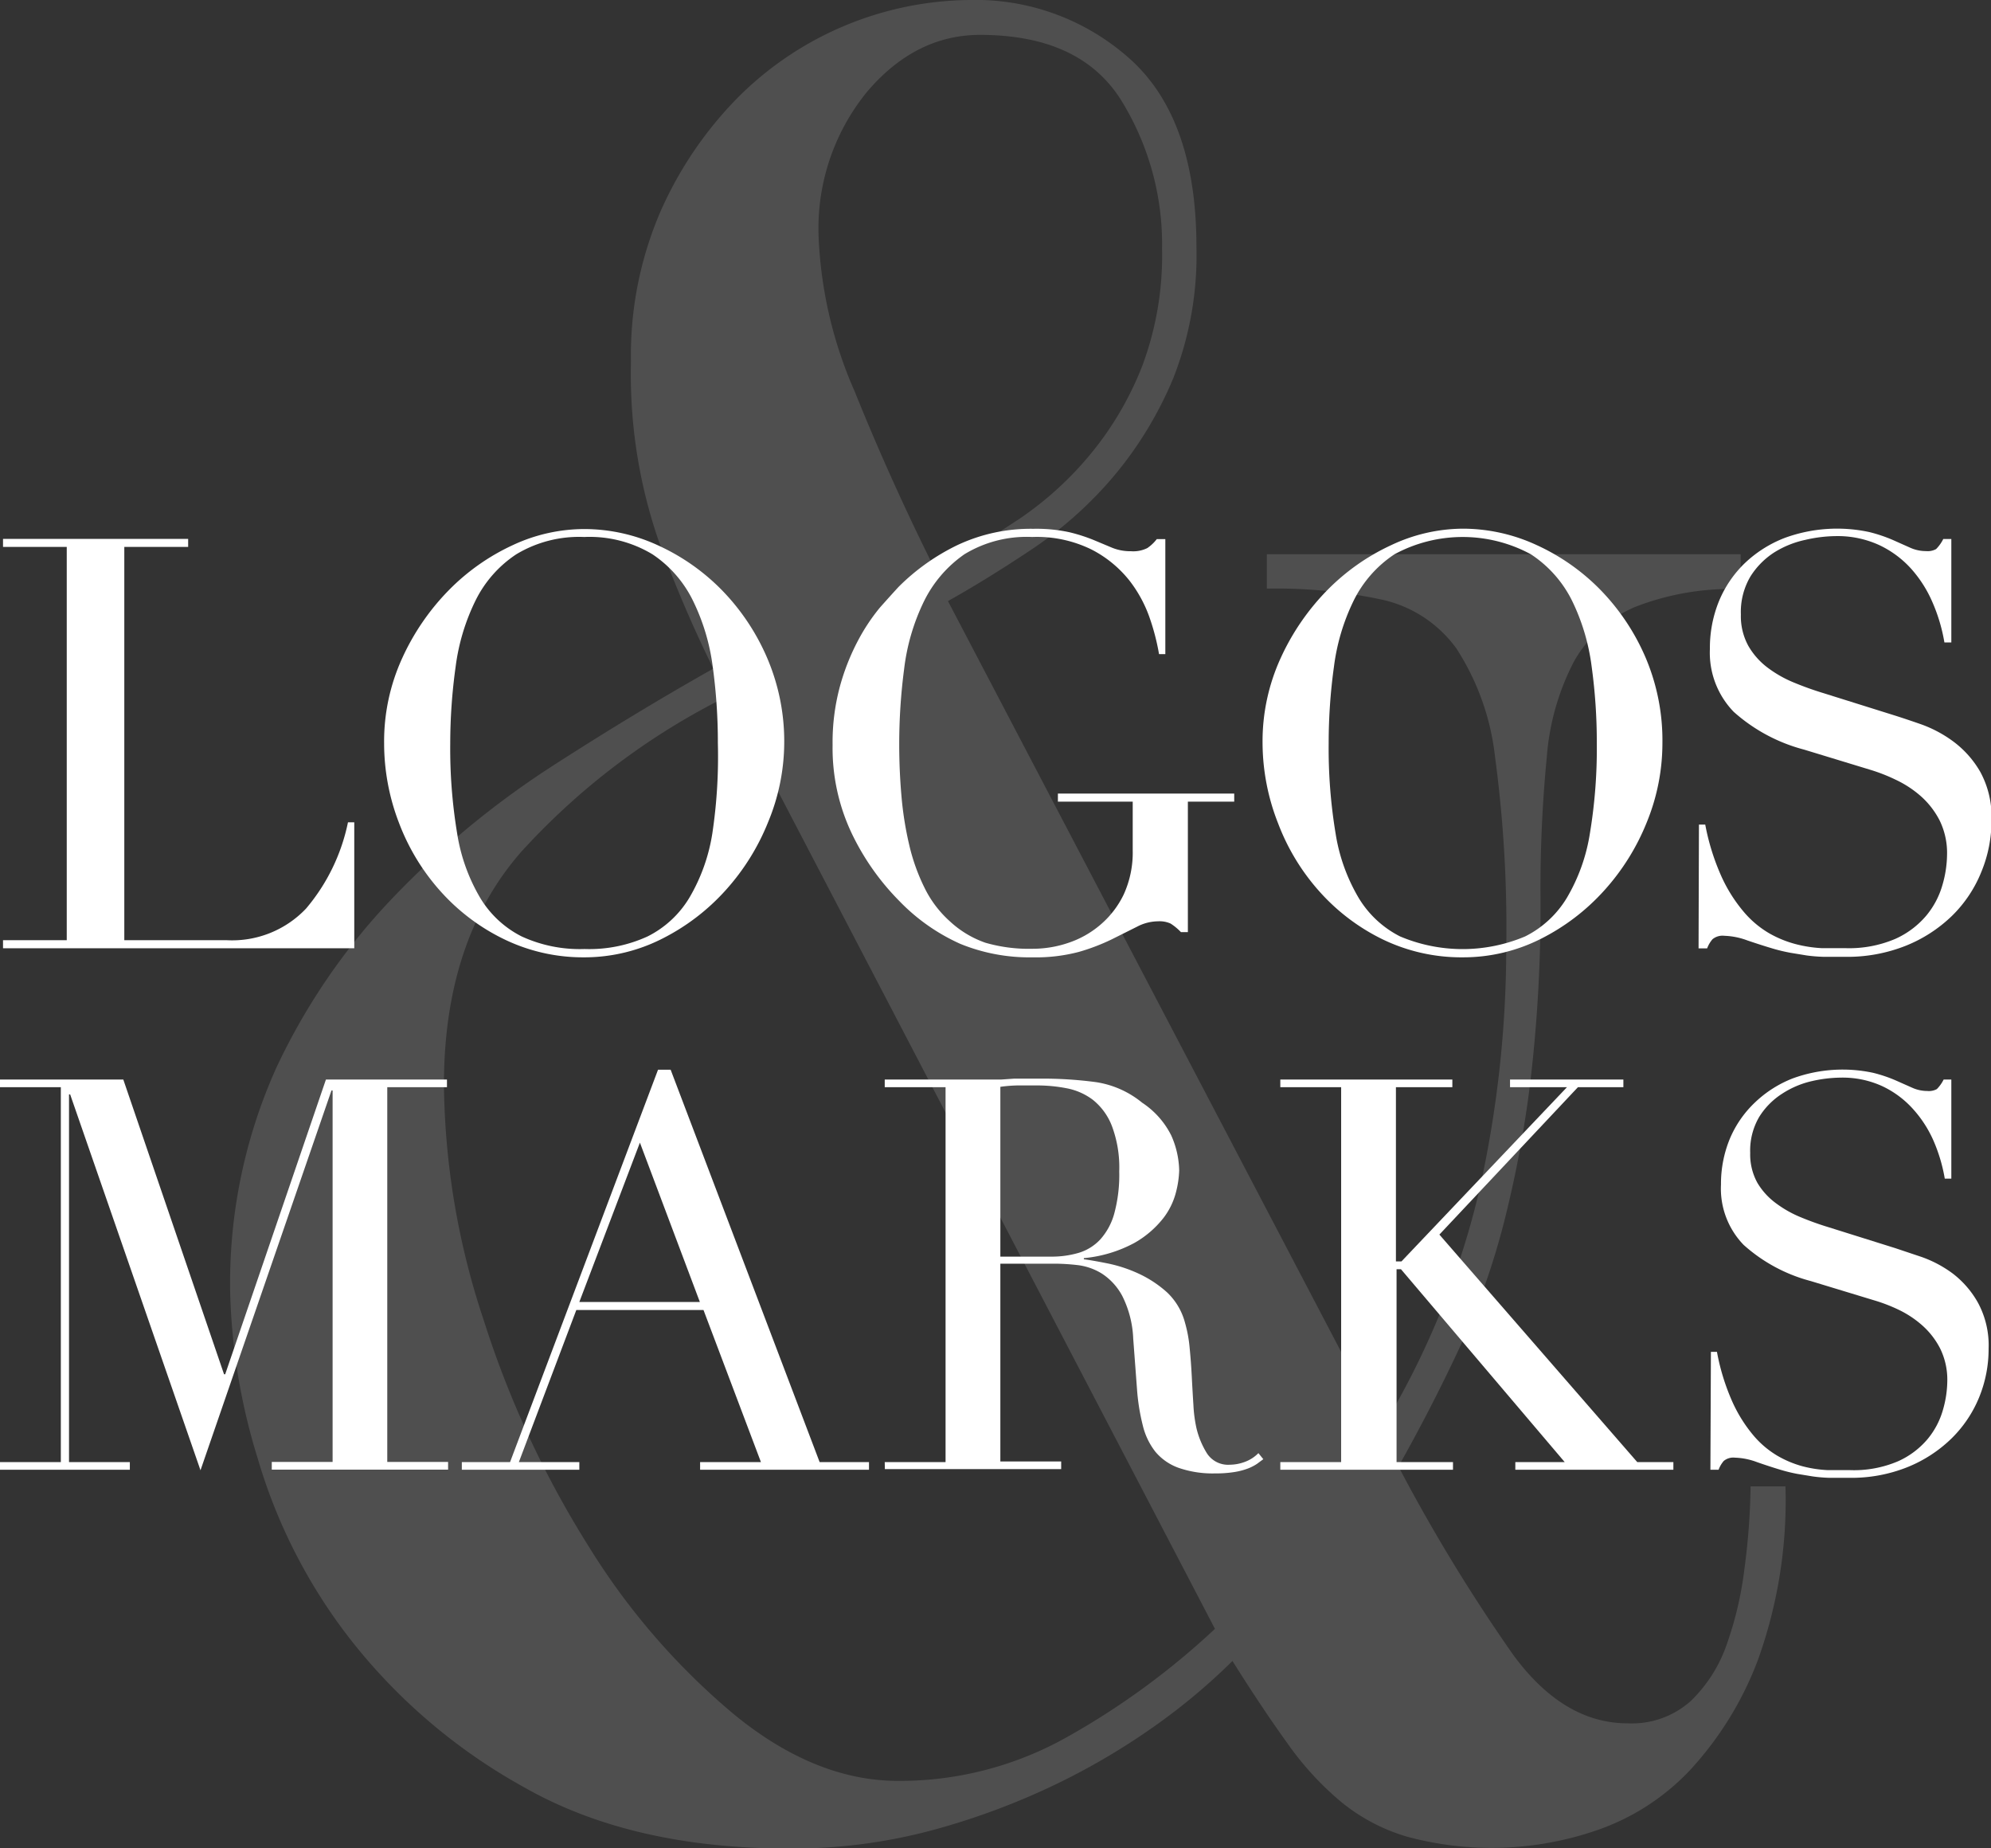
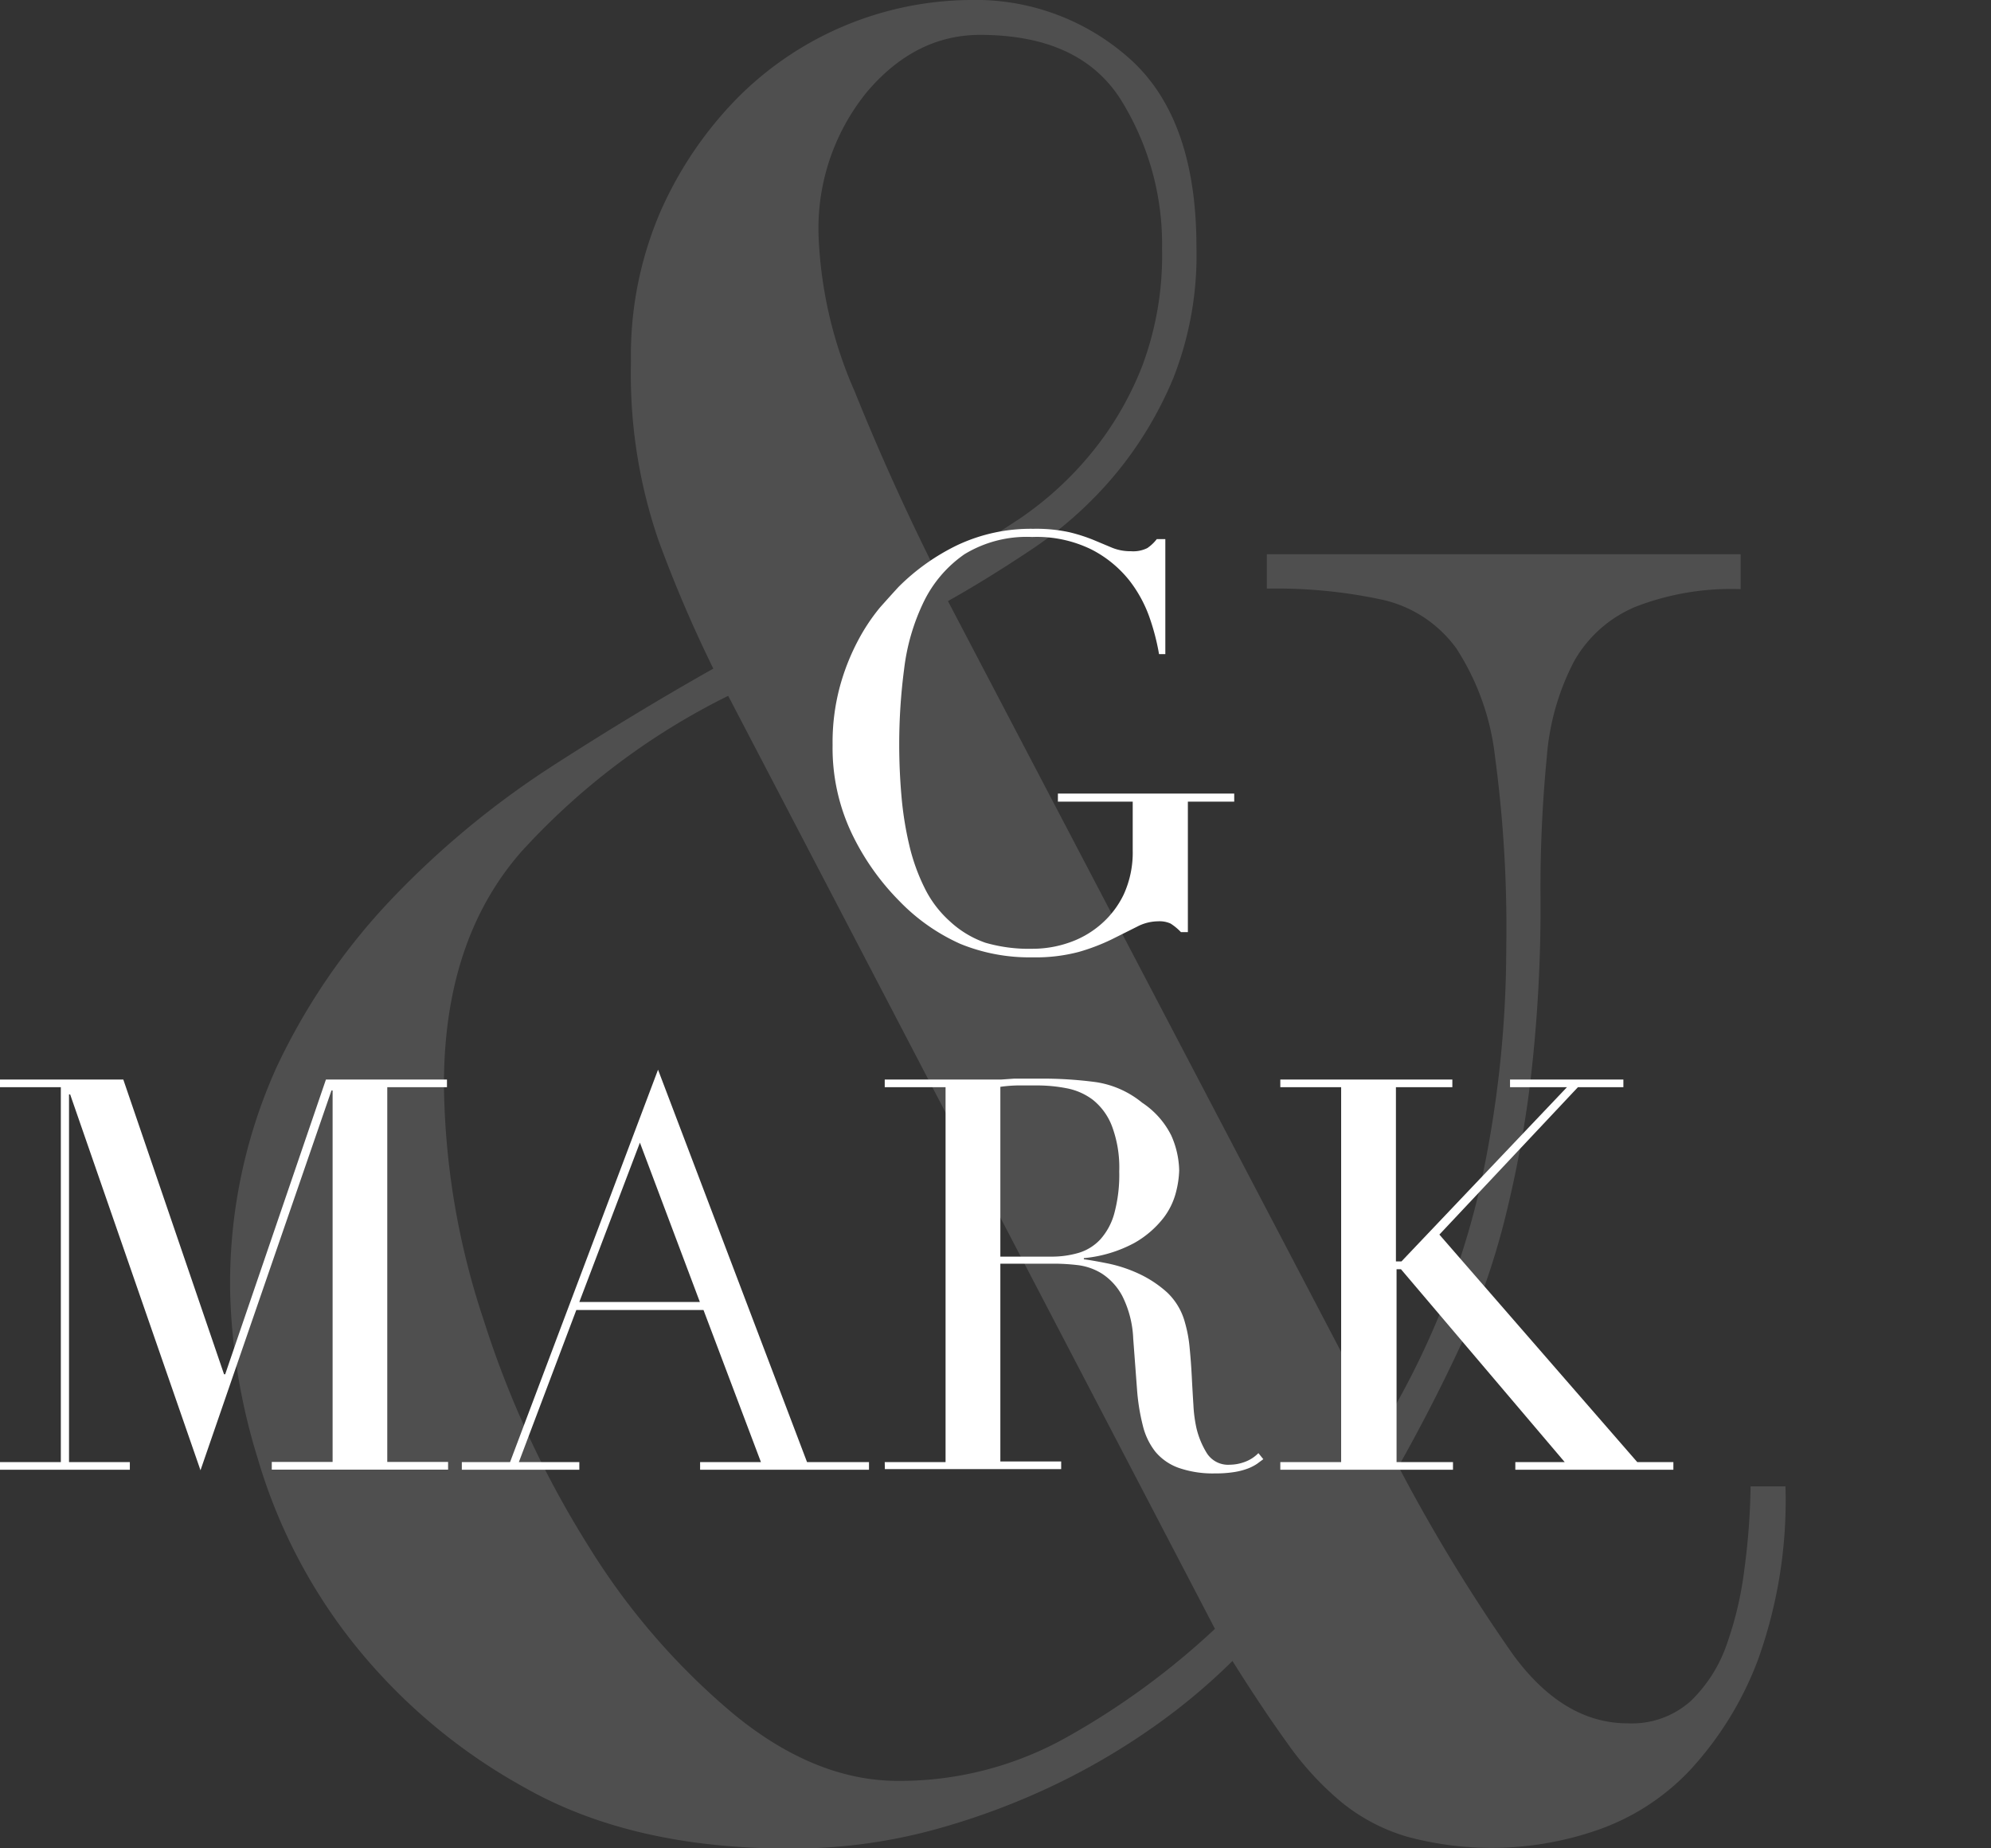
<svg xmlns="http://www.w3.org/2000/svg" viewBox="0 0 158.09 146.72">
  <rect x="0" y="0" width="158.09" height="146.72" fill="#333333" stroke="none" />
  <defs>
    <style>.cls-1{opacity:0.14;}.cls-2{fill:#fff;}</style>
  </defs>
  <title>logoAsset 1</title>
  <g id="Layer_2" data-name="Layer 2">
    <g id="Layer_1-2" data-name="Layer 1">
      <g class="cls-1">
        <path class="cls-2" d="M109.7,113.45a65.15,65.15,0,0,0,7.82-19.21,88.73,88.73,0,0,0,2.08-19,101.7,101.7,0,0,0-.89-15.15,19.84,19.84,0,0,0-3.07-8.61,9.92,9.92,0,0,0-5.84-3.86,39.82,39.82,0,0,0-9.21-.89V44h37.62v2.77a21,21,0,0,0-8.32,1.39A10.05,10.05,0,0,0,125,52.47a19.62,19.62,0,0,0-2.18,7.62,107.58,107.58,0,0,0-.5,11.19,117.93,117.93,0,0,1-.79,14.45,88.87,88.87,0,0,1-2.18,11.58,58.65,58.65,0,0,1-3.56,9.9q-2.18,4.65-4.75,9.21a137.29,137.29,0,0,0,9.11,14.95q4,5.45,9.11,5.44a7,7,0,0,0,5-1.78,11.47,11.47,0,0,0,2.87-4.55,28.08,28.08,0,0,0,1.39-6A53.7,53.7,0,0,0,139,118h2.77a37.37,37.37,0,0,1-2.18,13.76,26.73,26.73,0,0,1-5.44,8.81,18.35,18.35,0,0,1-7.42,4.75,25.68,25.68,0,0,1-15,.49,14.83,14.83,0,0,1-5.25-2.77,24.11,24.11,0,0,1-4.26-4.65q-2-2.77-4.36-6.53a48.8,48.8,0,0,1-5.94,5,54.57,54.57,0,0,1-8,4.75,56.88,56.88,0,0,1-9.8,3.66,42.78,42.78,0,0,1-11.48,1.48q-12.47,0-21-4.85a45.3,45.3,0,0,1-13.76-11.68,43,43,0,0,1-7.42-14.45,48.48,48.48,0,0,1-2.18-13,41.59,41.59,0,0,1,3.66-18,50.5,50.5,0,0,1,9.31-13.56A70.33,70.33,0,0,1,43.57,61q6.73-4.35,13.07-7.92a104,104,0,0,1-4.36-10.2A40.6,40.6,0,0,1,50.1,28.71a28.76,28.76,0,0,1,2.38-12,30.25,30.25,0,0,1,6.14-9A26.35,26.35,0,0,1,77,0,18.35,18.35,0,0,1,89.8,4.75Q95,9.5,95,19.6A26.59,26.59,0,0,1,93.17,30a29.91,29.91,0,0,1-4.75,7.82A31.11,31.11,0,0,1,82,43.56q-3.56,2.38-6.73,4.16ZM57.82,55.24A55.34,55.34,0,0,0,41.39,67.62q-6.14,7-6.14,18.51a60.78,60.78,0,0,0,3.17,18.71,78,78,0,0,0,8.32,17.92,55,55,0,0,0,11.58,13.37q6.43,5.25,13,5.25a27.08,27.08,0,0,0,13.37-3.46,60.3,60.3,0,0,0,11.78-8.61ZM65,18.81a33.81,33.81,0,0,0,2.87,12.28q2.87,7.13,6.44,14.26,3.36-2,6.63-4.16A26.76,26.76,0,0,0,86.63,36a25.63,25.63,0,0,0,4.06-6.93,25,25,0,0,0,1.58-9.31A21.7,21.7,0,0,0,89,7.92Q85.74,2.77,77.82,2.77q-5.15,0-9,4.55A17.15,17.15,0,0,0,65,18.81Z" />
      </g>
-       <path class="cls-2" d="M.24,74.64H5.3V43.42H.24v-.64h14.7v.64H9.87V74.64H18a8.09,8.09,0,0,0,6.3-2.51,15.36,15.36,0,0,0,3.33-6.85h.5v10H.24Z" />
-       <path class="cls-2" d="M30.5,59a15.89,15.89,0,0,1,1.44-6.76,18.83,18.83,0,0,1,3.7-5.39,17.26,17.26,0,0,1,5.09-3.58A13.44,13.44,0,0,1,46.39,42a14,14,0,0,1,5.87,1.3,16.91,16.91,0,0,1,5.09,3.58,17.68,17.68,0,0,1,3.58,5.39A16.8,16.8,0,0,1,62.27,59,16.59,16.59,0,0,1,61,65.24a18.13,18.13,0,0,1-3.38,5.43,17.13,17.13,0,0,1-5,3.83A13.66,13.66,0,0,1,46.39,76,14.36,14.36,0,0,1,40,74.55a16.27,16.27,0,0,1-5-3.77,17.29,17.29,0,0,1-3.31-5.43A17.57,17.57,0,0,1,30.5,59Zm5.25,0a41.12,41.12,0,0,0,.55,7.17,14.43,14.43,0,0,0,1.83,5.11,8.1,8.1,0,0,0,3.29,3.06,11.05,11.05,0,0,0,5,1,11.09,11.09,0,0,0,5-1,8.08,8.08,0,0,0,3.31-3.06,14.43,14.43,0,0,0,1.83-5.11A41.12,41.12,0,0,0,57,59a44.14,44.14,0,0,0-.41-6.09A16.7,16.7,0,0,0,55,47.64,9.37,9.37,0,0,0,51.8,44a9.67,9.67,0,0,0-5.41-1.37A9.66,9.66,0,0,0,41,44a9.37,9.37,0,0,0-3.24,3.67,16.7,16.7,0,0,0-1.58,5.25A44.13,44.13,0,0,0,35.75,59Z" />
      <path class="cls-2" d="M98,63.64H94.32V74h-.55a4.43,4.43,0,0,0-.82-.68,2.12,2.12,0,0,0-1-.18,3.64,3.64,0,0,0-1.67.43l-2,1a16.14,16.14,0,0,1-2.62,1A13.34,13.34,0,0,1,82,76a14.52,14.52,0,0,1-5.75-1.07,15.54,15.54,0,0,1-4.84-3.4,19.69,19.69,0,0,1-3.79-5.39,15.79,15.79,0,0,1-1.51-7,17,17,0,0,1,.59-4.68,17.84,17.84,0,0,1,1.44-3.63,15.43,15.43,0,0,1,1.73-2.6q.89-1,1.48-1.64a17.14,17.14,0,0,1,4.7-3.33,13.7,13.7,0,0,1,6-1.28,12.31,12.31,0,0,1,2.85.27,13.36,13.36,0,0,1,1.94.62l1.48.62a3.85,3.85,0,0,0,1.48.27,2.5,2.5,0,0,0,1.3-.25,3.25,3.25,0,0,0,.75-.71h.68v9.13h-.5a17.88,17.88,0,0,0-.71-2.78,10.36,10.36,0,0,0-1.64-3.06,9.19,9.19,0,0,0-3-2.46,9.84,9.84,0,0,0-4.72-1A9.49,9.49,0,0,0,76.58,44a9.8,9.8,0,0,0-3.24,3.79,16.79,16.79,0,0,0-1.55,5.32,45.88,45.88,0,0,0-.39,6q0,2.05.18,4.11a27.12,27.12,0,0,0,.62,3.88,15.54,15.54,0,0,0,1.21,3.38,8.69,8.69,0,0,0,2,2.65,8,8,0,0,0,2.83,1.71,12.42,12.42,0,0,0,3.79.48,8.78,8.78,0,0,0,2.83-.48,7.6,7.6,0,0,0,2.53-1.44A7.31,7.31,0,0,0,89.23,71a8,8,0,0,0,.71-3.49V63.64H84V63H98Z" />
-       <path class="cls-2" d="M100.25,59a15.87,15.87,0,0,1,1.44-6.76,18.83,18.83,0,0,1,3.7-5.39,17.28,17.28,0,0,1,5.09-3.58,13.45,13.45,0,0,1,5.66-1.3,14,14,0,0,1,5.87,1.3,16.9,16.9,0,0,1,5.09,3.58,17.67,17.67,0,0,1,3.58,5.39A16.82,16.82,0,0,1,132,59a16.58,16.58,0,0,1-1.23,6.25,18.11,18.11,0,0,1-3.38,5.43,17.12,17.12,0,0,1-5,3.83A13.66,13.66,0,0,1,116.14,76a14.36,14.36,0,0,1-6.34-1.42,16.26,16.26,0,0,1-5-3.77,17.29,17.29,0,0,1-3.31-5.43A17.55,17.55,0,0,1,100.25,59Zm5.25,0a41.12,41.12,0,0,0,.55,7.17,14.43,14.43,0,0,0,1.83,5.11,8.11,8.11,0,0,0,3.29,3.06,12.76,12.76,0,0,0,9.93,0,8.08,8.08,0,0,0,3.31-3.06,14.45,14.45,0,0,0,1.83-5.11,41.12,41.12,0,0,0,.55-7.17,44,44,0,0,0-.41-6.09,16.7,16.7,0,0,0-1.57-5.25A9.38,9.38,0,0,0,121.55,44a11.37,11.37,0,0,0-10.82,0,9.37,9.37,0,0,0-3.24,3.67,16.7,16.7,0,0,0-1.57,5.25A44,44,0,0,0,105.5,59Z" />
-       <path class="cls-2" d="M134.9,65.46h.5a18.28,18.28,0,0,0,1.3,4.15,12,12,0,0,0,1.76,2.78,7.79,7.79,0,0,0,2,1.69,8.67,8.67,0,0,0,2.12.87,10.21,10.21,0,0,0,2.05.32q1,0,1.85,0a9.34,9.34,0,0,0,4-.73,6.91,6.91,0,0,0,2.47-1.85,6.63,6.63,0,0,0,1.28-2.42,8.89,8.89,0,0,0,.37-2.4,5.88,5.88,0,0,0-.59-2.74,6.61,6.61,0,0,0-1.51-1.94,8.49,8.49,0,0,0-2-1.3,13.78,13.78,0,0,0-2-.78l-5.25-1.6a13.52,13.52,0,0,1-5.59-3,6.74,6.74,0,0,1-1.89-5,9.83,9.83,0,0,1,.73-3.81,8.93,8.93,0,0,1,2.05-3,9.59,9.59,0,0,1,3.17-2,12.12,12.12,0,0,1,6.71-.46,12,12,0,0,1,1.85.62l1.39.62a3.06,3.06,0,0,0,1.26.27,1.39,1.39,0,0,0,.8-.16,3.09,3.09,0,0,0,.57-.8h.64V51h-.55a13.58,13.58,0,0,0-.94-3.17,9.81,9.81,0,0,0-1.71-2.69,8,8,0,0,0-2.53-1.87,7.92,7.92,0,0,0-3.45-.71,11.13,11.13,0,0,0-2.42.3,7.65,7.65,0,0,0-2.47,1,6.18,6.18,0,0,0-1.89,1.92,5.53,5.53,0,0,0-.75,3,4.9,4.9,0,0,0,.59,2.49,5.76,5.76,0,0,0,1.53,1.73,9.34,9.34,0,0,0,2.1,1.19q1.16.48,2.35.84l5.52,1.73q.87.27,2.19.73a9.86,9.86,0,0,1,2.58,1.37,7.91,7.91,0,0,1,2.15,2.42,7.45,7.45,0,0,1,.89,3.83,10.63,10.63,0,0,1-.8,4.09A10.22,10.22,0,0,1,155,72.7a11.32,11.32,0,0,1-3.65,2.37,12.54,12.54,0,0,1-4.84.89l-1.69,0a12.61,12.61,0,0,1-1.37-.11l-1.28-.21a13.58,13.58,0,0,1-1.42-.34q-.91-.27-2-.64a5.7,5.7,0,0,0-1.83-.37,1.25,1.25,0,0,0-.94.27,2.36,2.36,0,0,0-.43.73h-.68Z" />
      <path class="cls-2" d="M0,116.07H4.83V86.31H0V85.7H9.79l8,23.4h.09l8-23.4h9.61v.61H30.75v29.75h4.83v.61h-14v-.61h4.83V86.57h-.09l-10.4,30.15L5.57,86.88H5.48v29.19h4.83v.61H0Z" />
-       <path class="cls-2" d="M36.67,116.07H40.5L52.25,84.92h1l11.83,31.15H69v.61H55.59v-.61h4.83L55.86,104H45.76L41.2,116.07H46v.61H36.67ZM50.81,90.71,46,103.36h9.57Z" />
+       <path class="cls-2" d="M36.67,116.07H40.5L52.25,84.92l11.83,31.15H69v.61H55.59v-.61h4.83L55.86,104H45.76L41.2,116.07H46v.61H36.67ZM50.81,90.71,46,103.36h9.57Z" />
      <path class="cls-2" d="M70.25,116.07h4.83V86.31H70.25V85.7h8.27l1,0,1-.07,1,0,1,0a32.07,32.07,0,0,1,4.52.28,7.56,7.56,0,0,1,3.65,1.63A6.71,6.71,0,0,1,93,90.14a7.13,7.13,0,0,1,.63,2.78,7.69,7.69,0,0,1-.24,1.67,5.66,5.66,0,0,1-1,2.09,7.8,7.8,0,0,1-2.33,2,10.51,10.51,0,0,1-4,1.2v.09q.69.09,1.89.33a11.17,11.17,0,0,1,2.44.8,9.05,9.05,0,0,1,2.28,1.5A5.1,5.1,0,0,1,94.09,105a10.54,10.54,0,0,1,.37,2q.11,1.11.17,2.28t.13,2.26a10.93,10.93,0,0,0,.24,1.83,6.72,6.72,0,0,0,.83,2,2,2,0,0,0,1.83.91,3.48,3.48,0,0,0,1.17-.22,2.91,2.91,0,0,0,1.09-.7l.39.48-.5.37a3.7,3.7,0,0,1-.72.37,5.43,5.43,0,0,1-1.07.28,9.37,9.37,0,0,1-1.54.11,8.27,8.27,0,0,1-2.89-.44,4.28,4.28,0,0,1-1.85-1.28,5.41,5.41,0,0,1-1-2.09,16.55,16.55,0,0,1-.46-2.89l-.3-4a8.25,8.25,0,0,0-.87-3.39,4.8,4.8,0,0,0-1.63-1.78,4.7,4.7,0,0,0-1.94-.67,16.47,16.47,0,0,0-1.74-.11H79.43v15.7h4.83v.61h-14Zm9.18-16.31h4a7.59,7.59,0,0,0,2.22-.3,3.87,3.87,0,0,0,1.72-1.07,5.09,5.09,0,0,0,1.11-2.07A11.73,11.73,0,0,0,88.87,93a9.36,9.36,0,0,0-.59-3.63,4.91,4.91,0,0,0-1.52-2.07,5,5,0,0,0-2.09-.91,12.3,12.3,0,0,0-2.28-.22l-1.59,0a11.29,11.29,0,0,0-1.37.11Z" />
      <path class="cls-2" d="M101.66,116.07h4.83V86.31h-4.83V85.7h13.66v.61h-4.48v13.83h.44l13.14-13.83h-4.52V85.7h9v.61h-3.61l-11,11.7L130,116.07h2.87v.61H120.32v-.61h3.92l-13-15.31h-.35v15.31h4.48v.61H101.66Z" />
-       <path class="cls-2" d="M135.85,107.32h.48a17.49,17.49,0,0,0,1.24,4,11.46,11.46,0,0,0,1.67,2.65,7.44,7.44,0,0,0,1.91,1.61,8.26,8.26,0,0,0,2,.83,9.66,9.66,0,0,0,2,.3q.94,0,1.76,0a8.92,8.92,0,0,0,3.79-.7,6.58,6.58,0,0,0,2.35-1.76,6.33,6.33,0,0,0,1.22-2.31,8.52,8.52,0,0,0,.35-2.28,5.61,5.61,0,0,0-.57-2.61,6.27,6.27,0,0,0-1.44-1.85,8.07,8.07,0,0,0-1.89-1.24,13.09,13.09,0,0,0-1.94-.74l-5-1.52a12.88,12.88,0,0,1-5.33-2.87,6.42,6.42,0,0,1-1.8-4.79,9.37,9.37,0,0,1,.7-3.63,8.51,8.51,0,0,1,2-2.89,9.13,9.13,0,0,1,3-1.91,11.56,11.56,0,0,1,6.39-.44,11.46,11.46,0,0,1,1.76.59l1.33.59a2.92,2.92,0,0,0,1.2.26,1.33,1.33,0,0,0,.76-.15,2.92,2.92,0,0,0,.54-.76h.61v7.87h-.52a13,13,0,0,0-.89-3A9.36,9.36,0,0,0,151.86,88a7.66,7.66,0,0,0-2.42-1.78,7.55,7.55,0,0,0-3.28-.67,10.64,10.64,0,0,0-2.31.28,7.29,7.29,0,0,0-2.35,1,5.87,5.87,0,0,0-1.81,1.83,5.27,5.27,0,0,0-.72,2.87,4.66,4.66,0,0,0,.57,2.37A5.48,5.48,0,0,0,141,95.51a8.9,8.9,0,0,0,2,1.13q1.11.46,2.24.8l5.26,1.65,2.09.7a9.39,9.39,0,0,1,2.46,1.31,7.55,7.55,0,0,1,2,2.31,7.1,7.1,0,0,1,.85,3.65,10.12,10.12,0,0,1-.76,3.89,9.73,9.73,0,0,1-2.2,3.26,10.77,10.77,0,0,1-3.48,2.26,11.94,11.94,0,0,1-4.61.85l-1.61,0a12.1,12.1,0,0,1-1.3-.11l-1.22-.2a12.74,12.74,0,0,1-1.35-.33q-.87-.26-1.87-.61a5.42,5.42,0,0,0-1.74-.35,1.19,1.19,0,0,0-.89.26,2.26,2.26,0,0,0-.41.7h-.65Z" />
    </g>
  </g>
</svg>